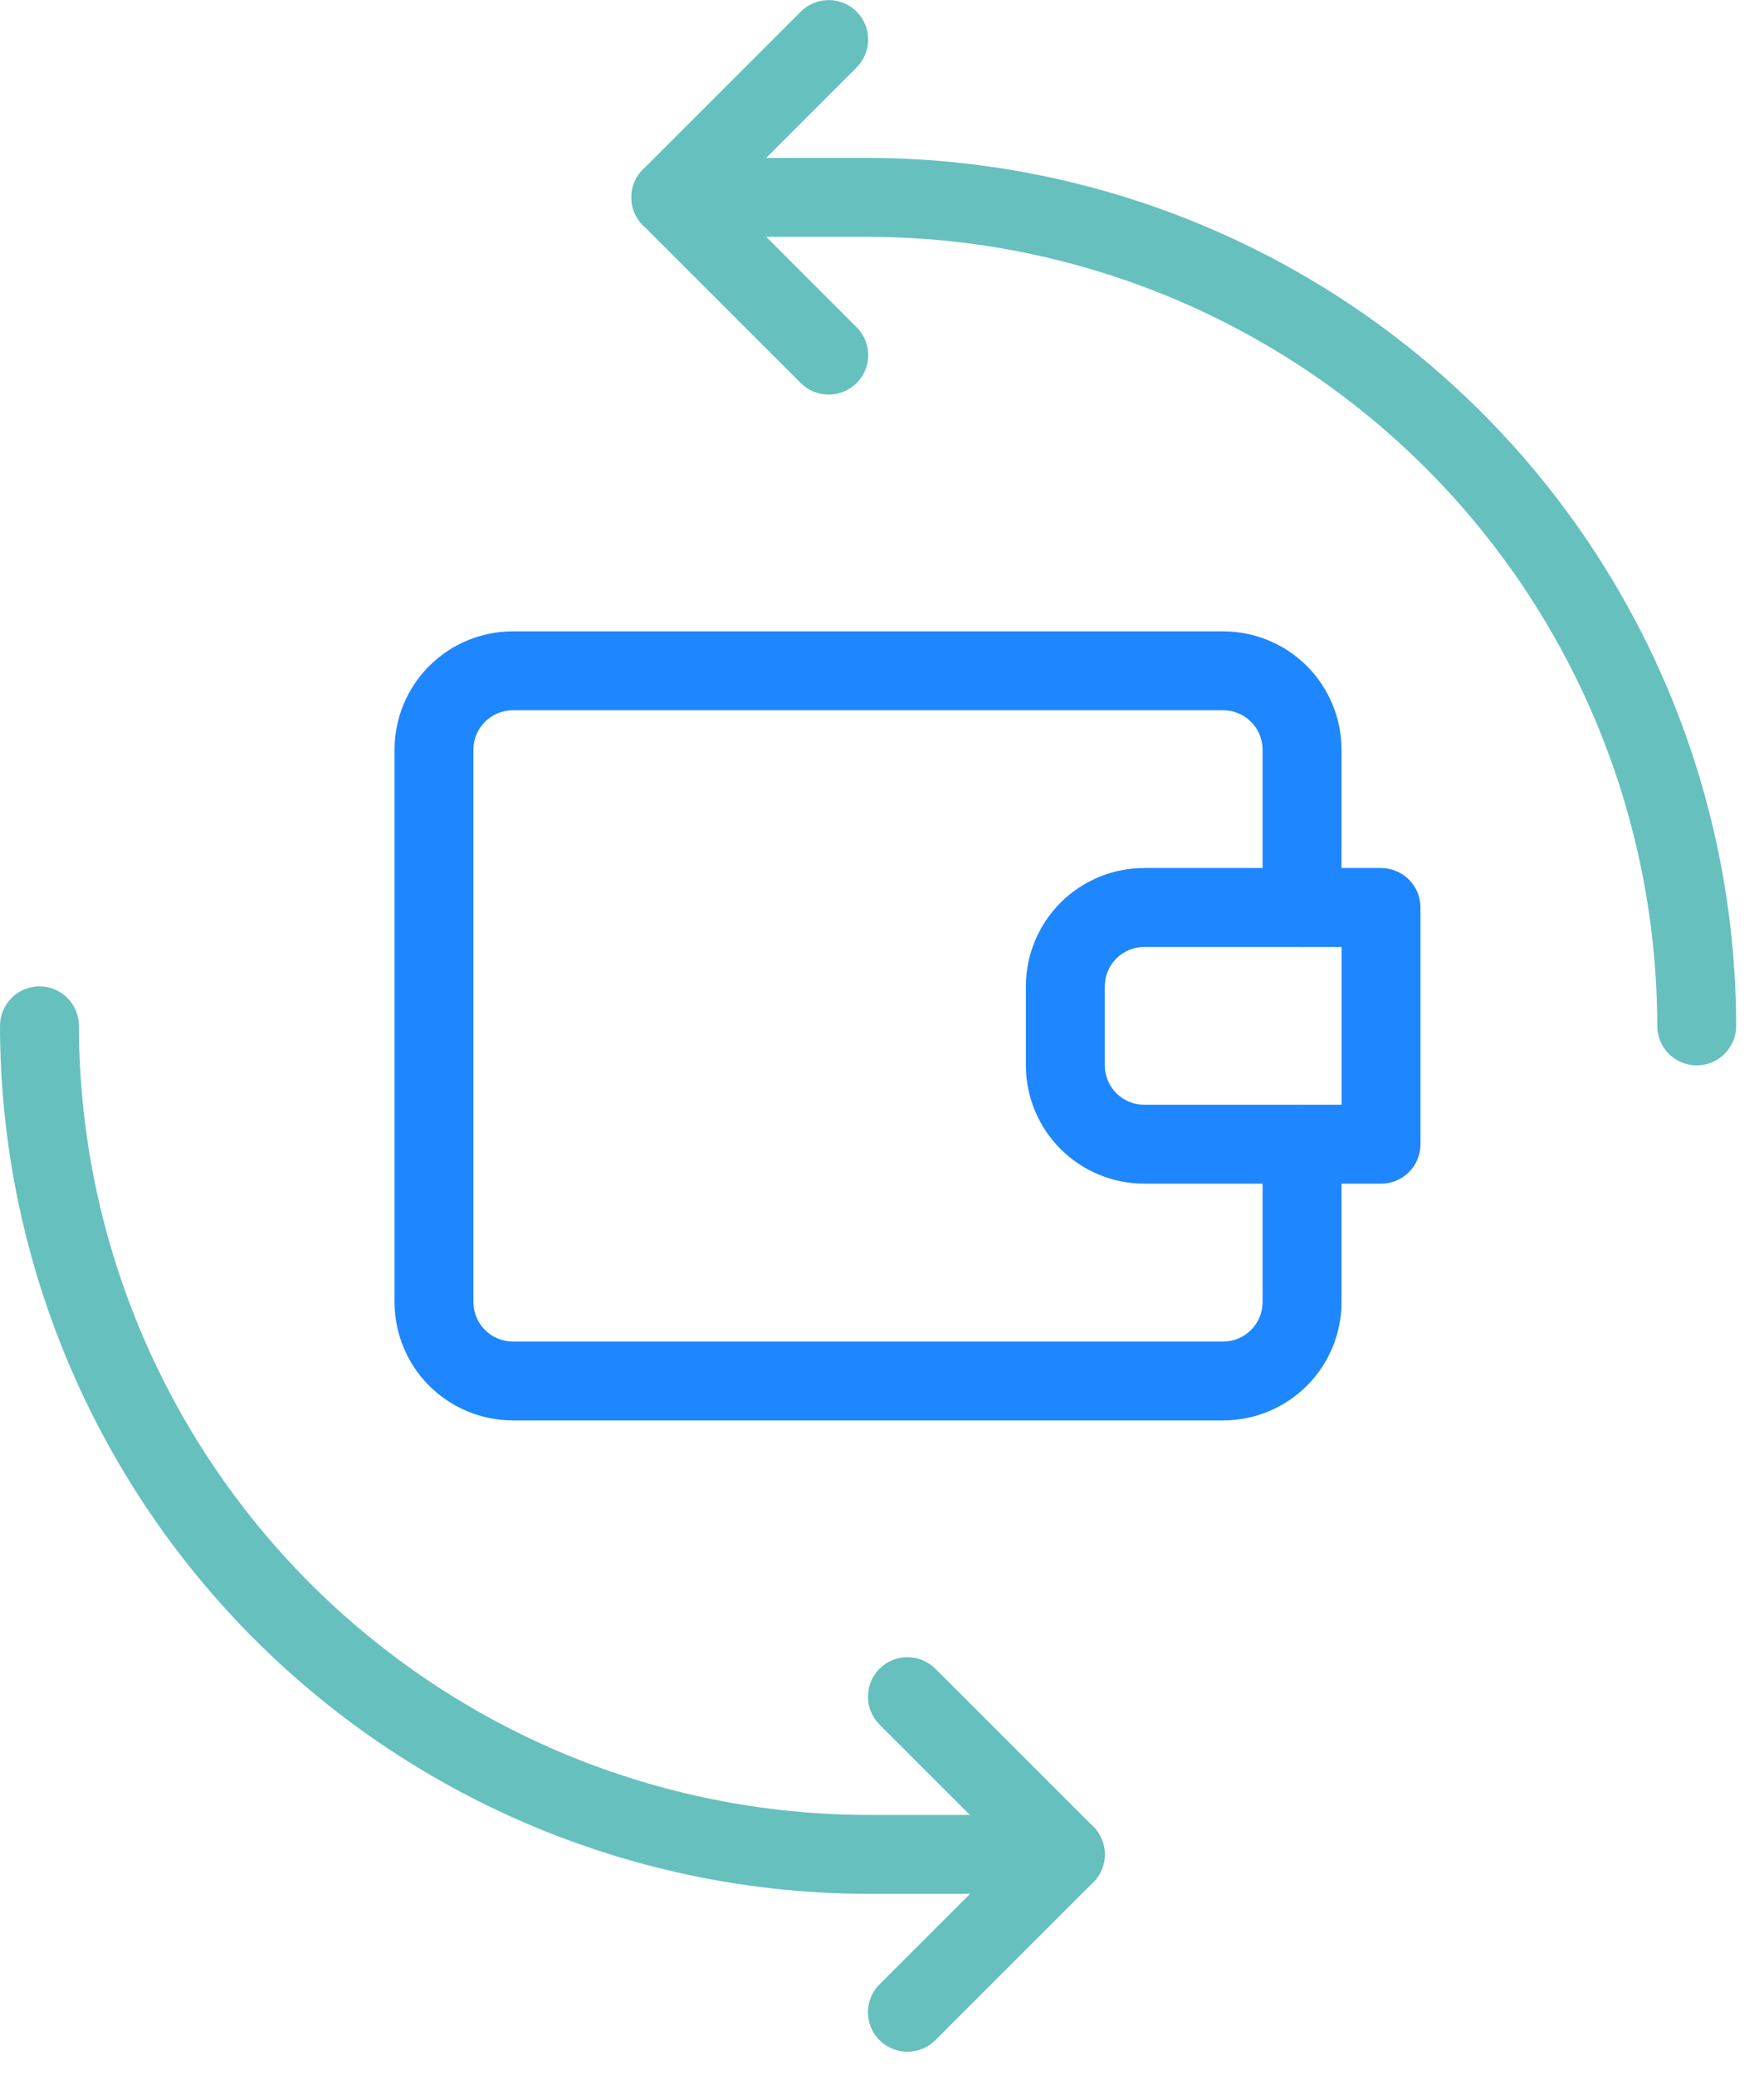
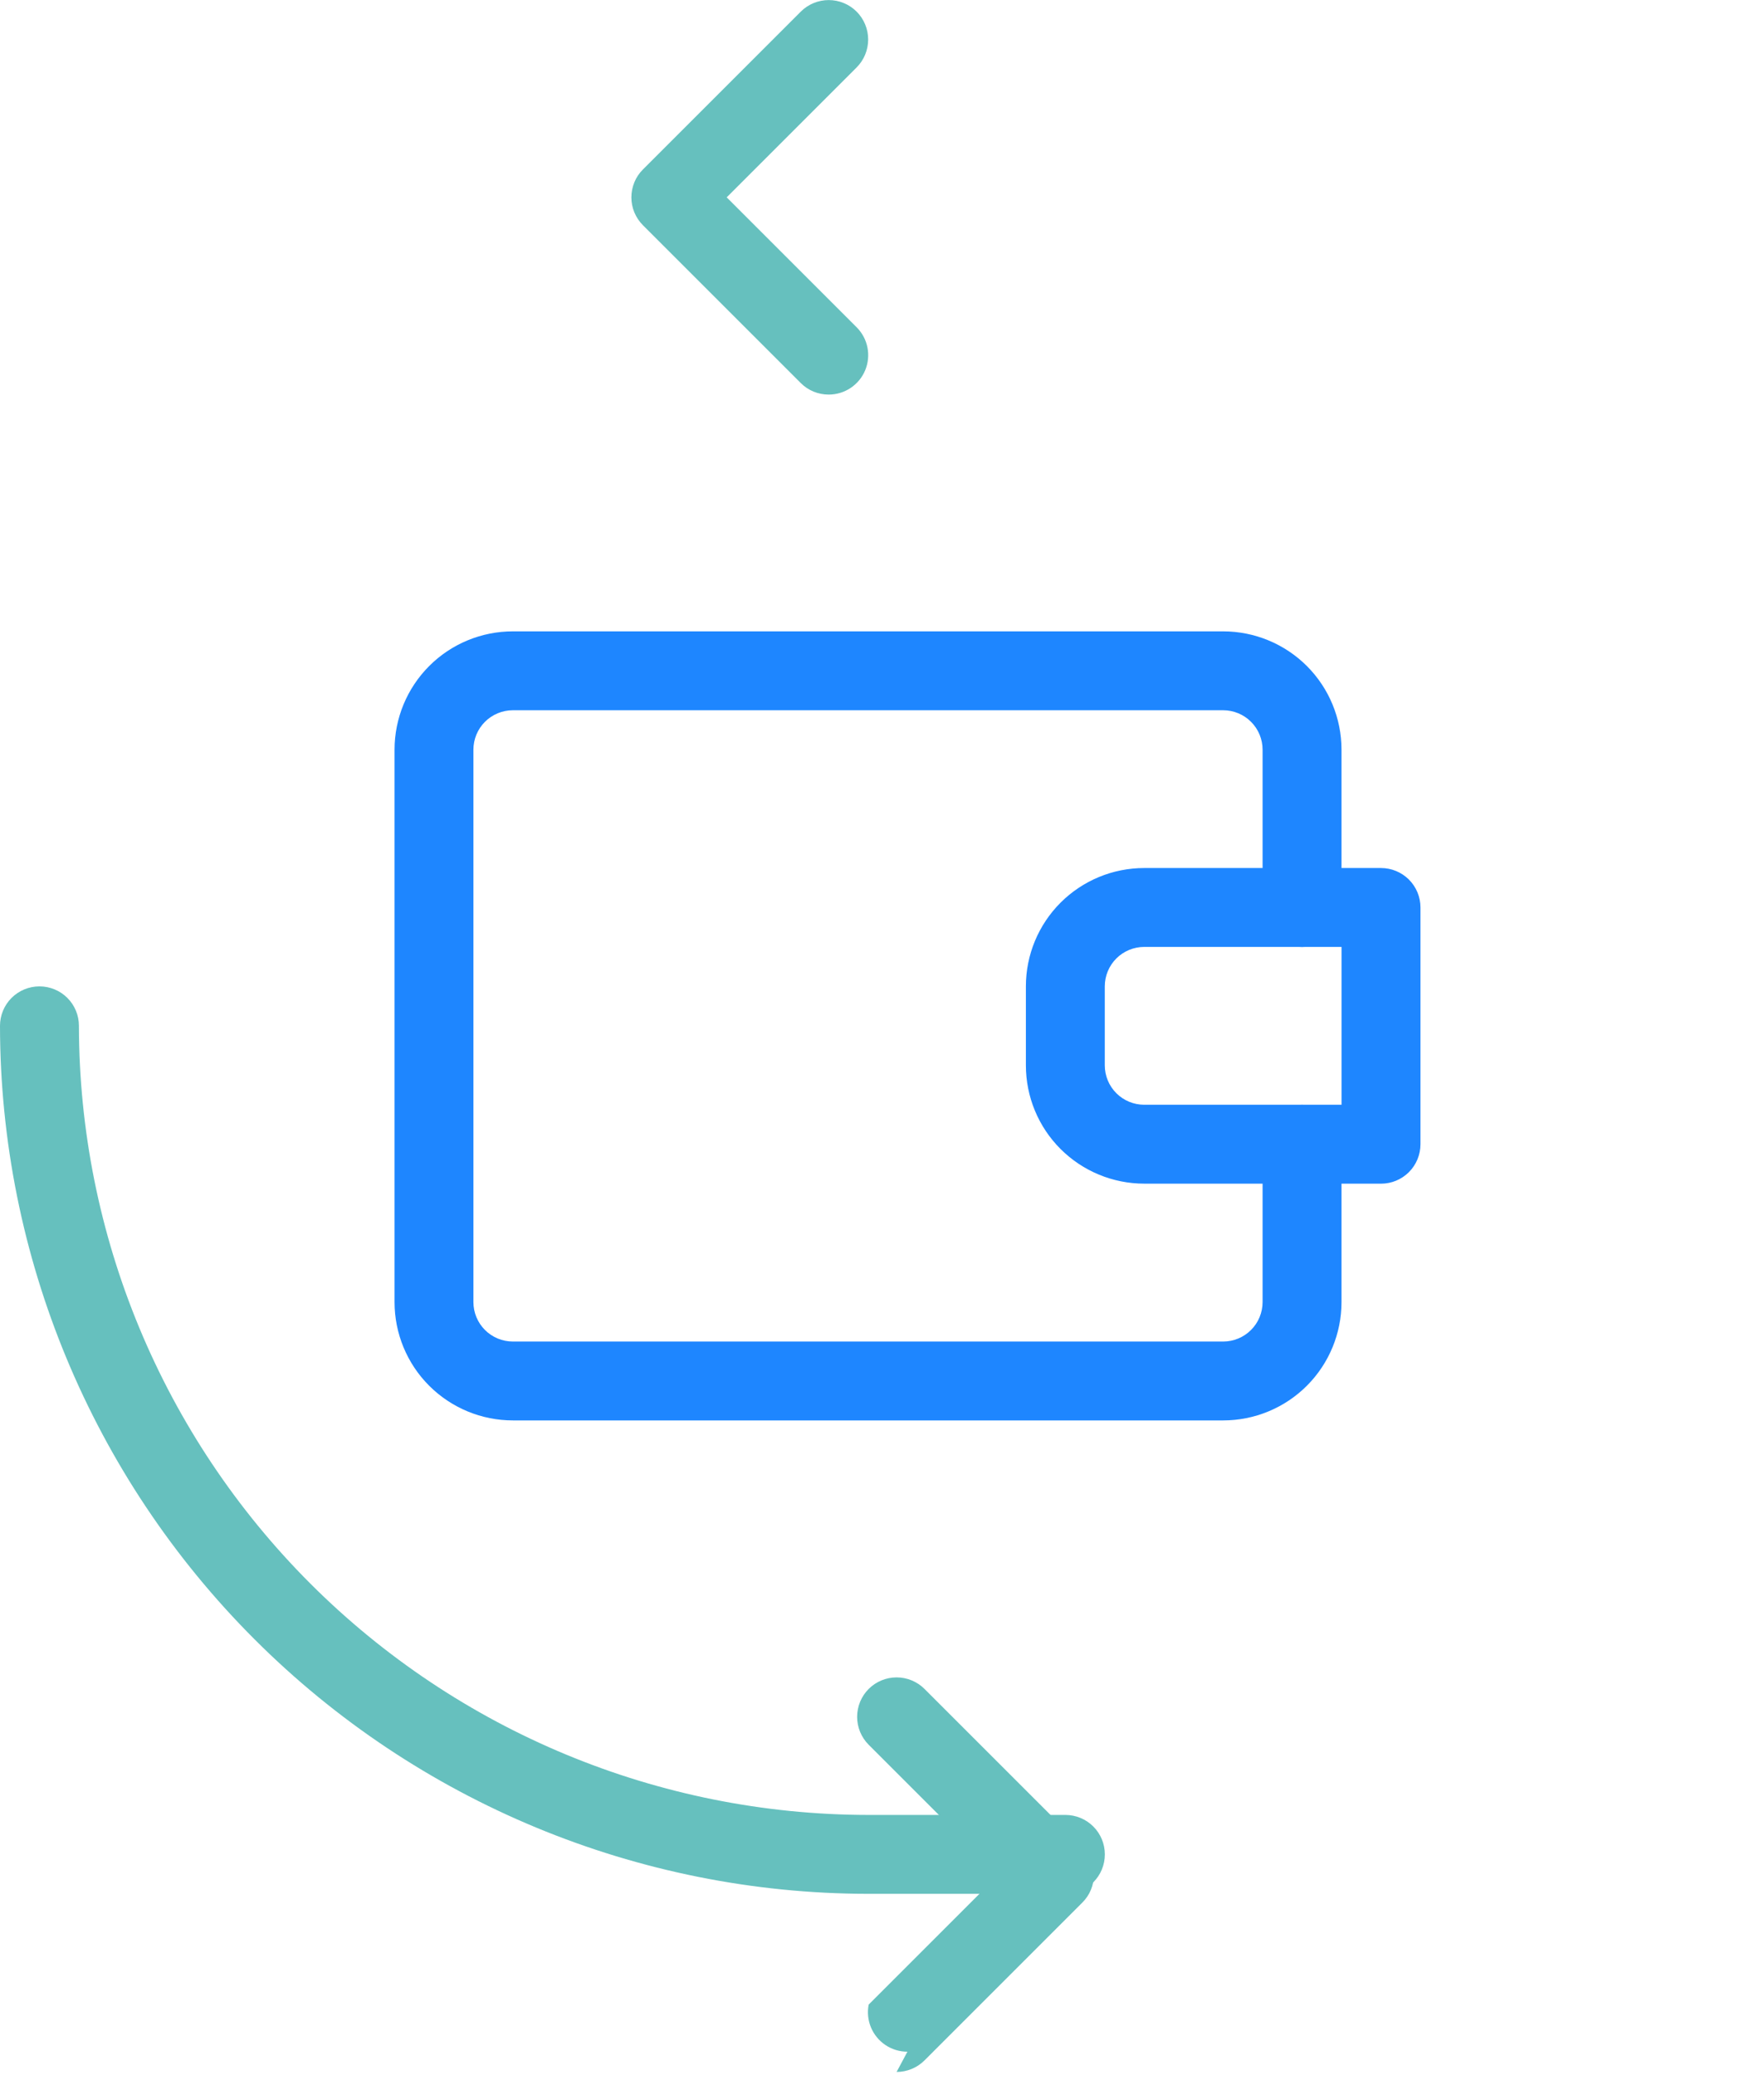
<svg xmlns="http://www.w3.org/2000/svg" fill="none" height="60" viewBox="0 0 51 60" width="51">
  <path d="m35.363 41.07h-20.534c-.908 0-1.778-.361-2.42-1.002s-1.002-1.512-1.002-2.42v-15.971c0-.908.361-1.778 1.002-2.42s1.512-1.002 2.42-1.002h20.534c.908 0 1.778.361 2.42 1.002.642.642 1.002 1.512 1.002 2.42v4.563c0 .303-.12.593-.334.807-.214.214-.504.334-.807.334-.302 0-.593-.12-.807-.334-.214-.214-.334-.504-.334-.807v-4.563c0-.303-.12-.593-.334-.807-.214-.214-.504-.334-.807-.334h-20.534c-.302 0-.593.12-.807.334-.214.214-.334.504-.334.807v15.971c0 .303.12.593.334.807.214.214.504.334.807.334h20.534c.303 0 .593-.12.807-.334.214-.214.334-.504.334-.807v-4.563c0-.303.12-.593.334-.807.214-.214.504-.334.807-.334.303 0 .593.12.807.334.214.214.334.504.334.807v4.563c0 .908-.36 1.778-1.002 2.42-.642.642-1.512 1.002-2.42 1.002z" fill="#1e86ff" />
  <g fill="#66c0be">
-     <path d="m49.055 30.805c-.302 0-.593-.12-.807-.334-.214-.214-.334-.504-.334-.807-.007-6.049-2.413-11.848-6.69-16.126-4.277-4.277-10.077-6.683-16.126-6.69h-5.704c-.303 0-.593-.12-.807-.334-.214-.214-.334-.504-.334-.807 0-.303.12-.593.334-.807.214-.214.504-.334.807-.334h5.704c6.654.008 13.033 2.654 17.738 7.359 4.705 4.705 7.352 11.084 7.359 17.738 0 .302-.12.593-.334.807-.214.214-.504.334-.807.334z" />
    <path d="m30.801 54.758h-5.704c-6.654-.007-13.033-2.654-17.738-7.359-4.705-4.705-7.352-11.084-7.359-17.738 0-.302.12-.593.334-.807.214-.214.504-.334.807-.334.303 0 .593.12.807.334.214.214.334.504.334.807.007 6.049 2.413 11.848 6.69 16.126 4.277 4.277 10.077 6.683 16.126 6.69h5.704c.303 0 .593.12.807.334.214.214.334.504.334.807 0 .303-.12.593-.334.807-.214.214-.504.334-.807.334z" />
    <path d="m23.959 11.409c-.15 0-.298-.029-.437-.086-.139-.057-.264-.141-.37-.247l-4.563-4.563c-.106-.106-.19-.232-.248-.37s-.087-.287-.087-.437.03-.298.087-.437.141-.264.248-.37l4.563-4.563c.106-.106.232-.19.37-.247.139-.057.287-.087.437-.087s.298.029.437.087c.139.057.264.141.37.247s.19.232.247.37c.057.138.087.287.087.437 0 .15-.03.298-.087.437-.057.138-.141.264-.247.37l-3.756 3.756 3.756 3.756c.16.16.269.363.313.584.044.221.021.451-.065.659-.086.209-.233.387-.421.512-.188.125-.408.192-.634.192z" />
-     <path d="m26.235 59.323c-.226 0-.447-.067-.634-.192-.188-.125-.334-.304-.421-.512-.086-.209-.109-.438-.065-.659s.153-.425.313-.584l3.756-3.756-3.756-3.756c-.214-.214-.334-.504-.334-.807s.12-.593.334-.807c.214-.214.504-.334.807-.334s.593.12.807.334l4.563 4.563c.106.106.19.232.248.37s.087.287.087.437c0 .15-.03.298-.087.437s-.141.264-.248.37l-4.563 4.563c-.106.106-.232.19-.37.247-.139.057-.287.087-.437.087z" />
+     <path d="m26.235 59.323c-.226 0-.447-.067-.634-.192-.188-.125-.334-.304-.421-.512-.086-.209-.109-.438-.065-.659l3.756-3.756-3.756-3.756c-.214-.214-.334-.504-.334-.807s.12-.593.334-.807c.214-.214.504-.334.807-.334s.593.12.807.334l4.563 4.563c.106.106.19.232.248.37s.087.287.087.437c0 .15-.03.298-.087.437s-.141.264-.248.37l-4.563 4.563c-.106.106-.232.19-.37.247-.139.057-.287.087-.437.087z" />
  </g>
  <path d="m39.927 34.224h-6.845c-.908 0-1.778-.361-2.42-1.002s-1.002-1.512-1.002-2.42v-2.282c0-.908.36-1.778 1.002-2.42.642-.642 1.512-1.002 2.42-1.002h6.845c.302 0 .593.12.807.334.214.214.334.504.334.807v6.845c0 .302-.12.593-.334.807-.214.214-.504.334-.807.334zm-6.845-6.845c-.302 0-.593.12-.807.334-.214.214-.334.504-.334.807v2.282c0 .303.12.593.334.807.214.214.504.334.807.334h5.704v-4.563z" fill="#1e86ff" />
</svg>